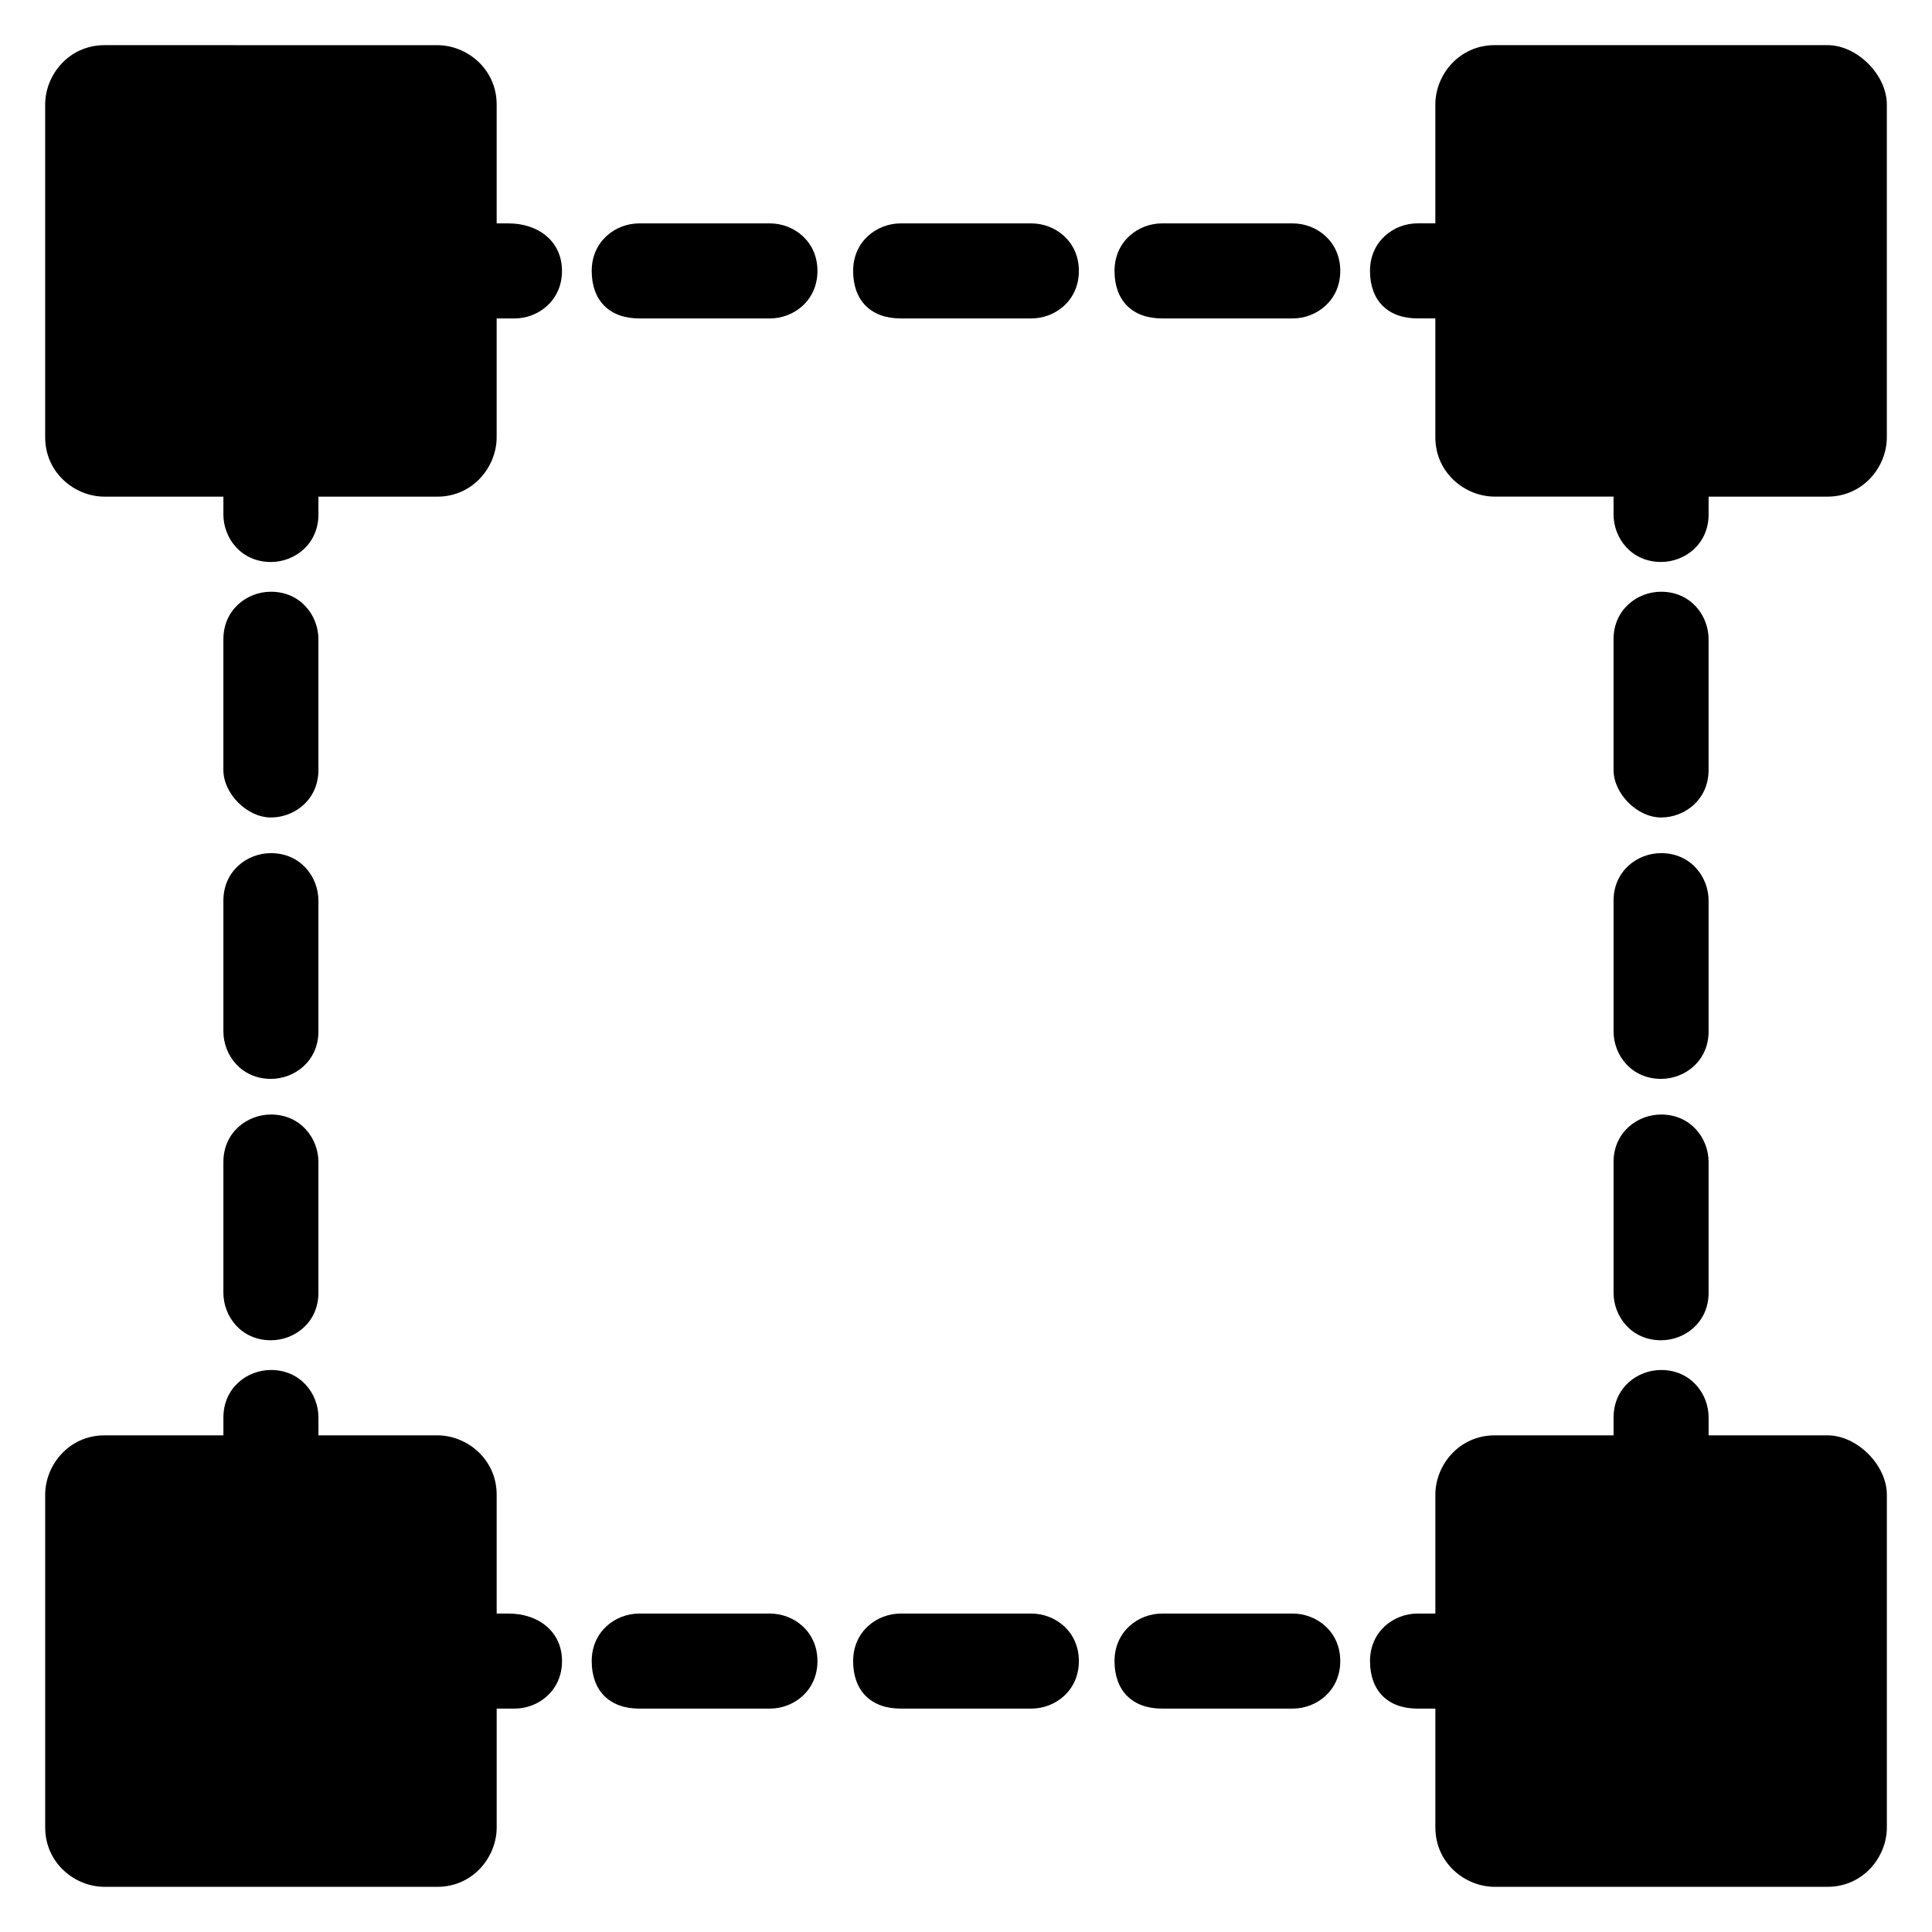
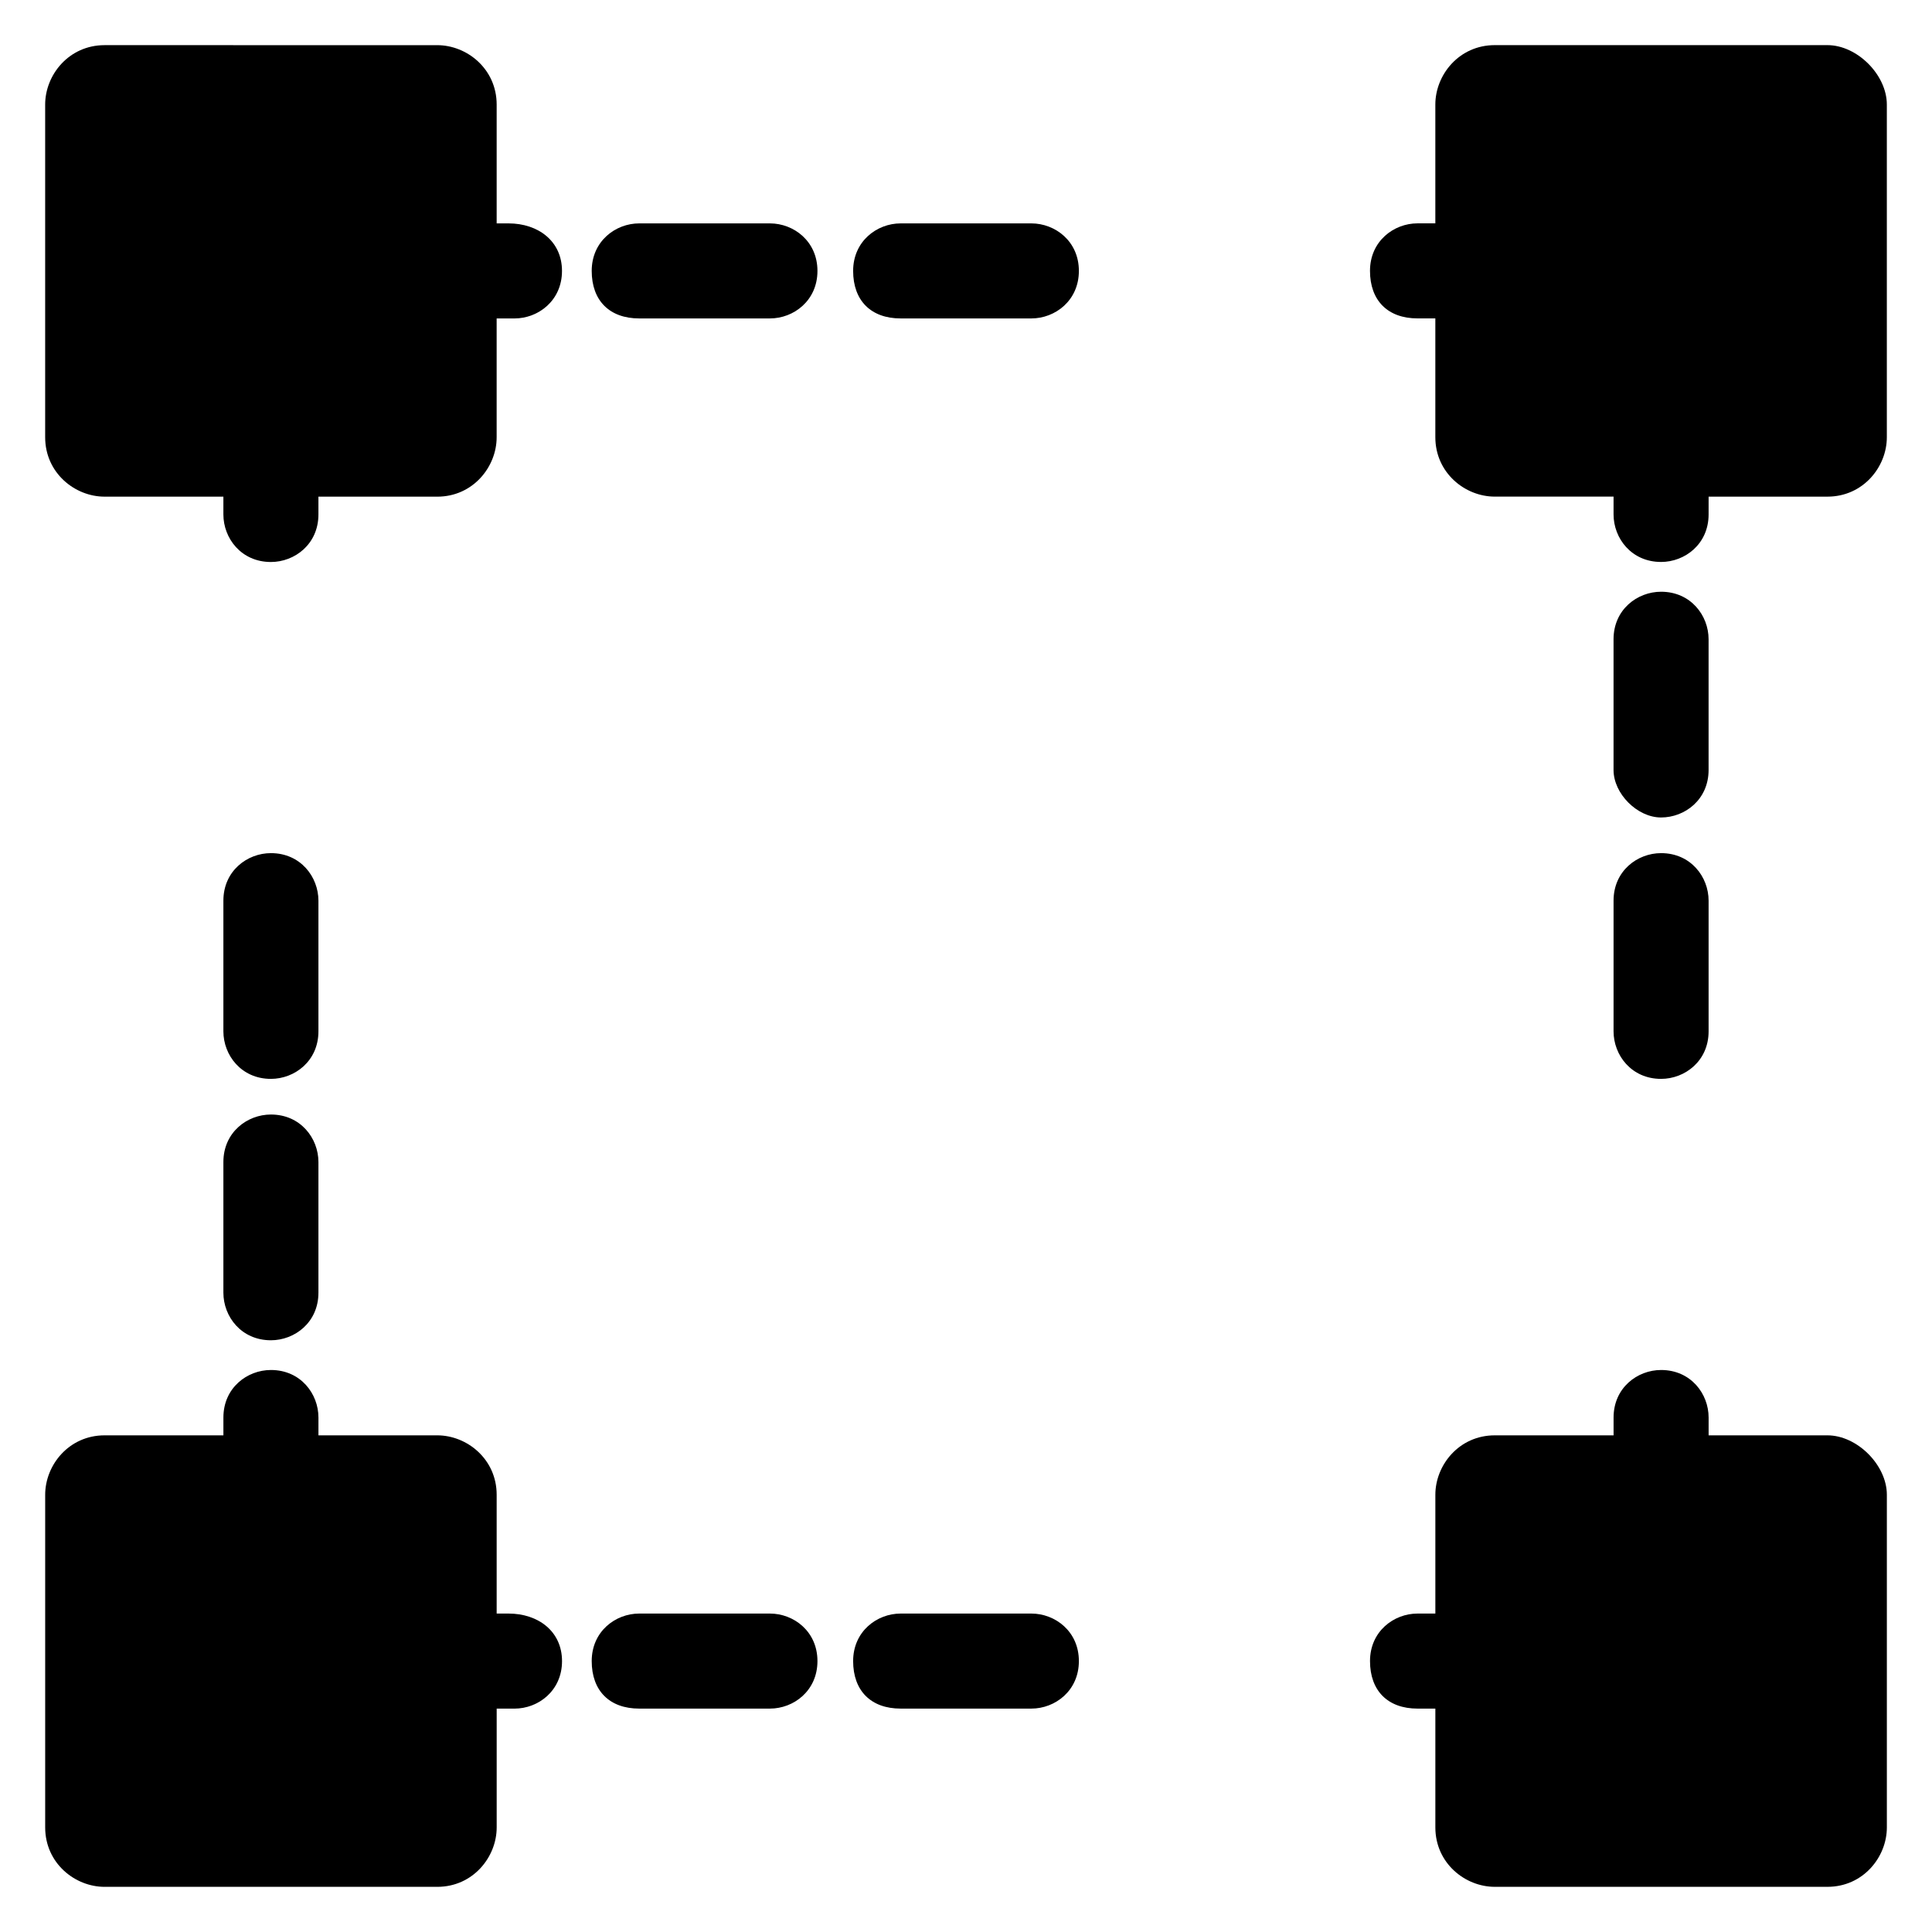
<svg xmlns="http://www.w3.org/2000/svg" fill="#000000" width="800px" height="800px" version="1.1" viewBox="144 144 512 512">
  <g>
    <path d="m628.29 524.38h-31.488v-4.723c0-6.297-4.723-12.594-12.594-12.594-6.297 0-12.594 4.723-12.594 12.594v4.723h-31.488c-9.445 0-15.742 7.871-15.742 15.742v31.488h-4.723c-6.297 0-12.594 4.723-12.594 12.594 0 7.871 4.723 12.594 12.594 12.594h4.723v31.488c0 9.445 7.871 15.742 15.742 15.742h88.168c9.445 0 15.742-7.871 15.742-15.742v-88.168c-0.004-7.863-7.875-15.738-15.746-15.738z" />
-     <path d="m486.59 203.2h-34.637c-6.297 0-12.594 4.723-12.594 12.594 0 7.871 4.723 12.594 12.594 12.594h34.637c6.297 0 12.594-4.723 12.594-12.594 0.004-7.871-6.297-12.594-12.594-12.594z" />
    <path d="m348.04 203.2h-34.637c-6.297 0-12.594 4.723-12.594 12.594 0 7.871 4.723 12.594 12.594 12.594h34.637c6.297 0 12.594-4.723 12.594-12.594 0-7.871-6.297-12.594-12.594-12.594z" />
    <path d="m417.32 203.2h-34.637c-6.297 0-12.594 4.723-12.594 12.594 0 7.871 4.723 12.594 12.594 12.594h34.637c6.297 0 12.594-4.723 12.594-12.594 0.004-7.871-6.297-12.594-12.594-12.594z" />
    <path d="m278.77 203.2h-3.148v-31.488c0-9.445-7.871-15.742-15.742-15.742l-88.168-0.004c-9.445 0-15.742 7.871-15.742 15.742v88.168c0 9.445 7.871 15.742 15.742 15.742h31.488v4.723c0 6.297 4.723 12.594 12.594 12.594 6.297 0 12.594-4.723 12.594-12.594v-4.719h31.488c9.445 0 15.742-7.871 15.742-15.742v-31.488h4.723c6.297 0 12.594-4.723 12.594-12.594 0.004-7.875-6.293-12.598-14.164-12.598z" />
    <path d="m348.04 571.61h-34.637c-6.297 0-12.594 4.723-12.594 12.594s4.723 12.594 12.594 12.594h34.637c6.297 0 12.594-4.723 12.594-12.594s-6.297-12.594-12.594-12.594z" />
    <path d="m417.32 571.61h-34.637c-6.297 0-12.594 4.723-12.594 12.594s4.723 12.594 12.594 12.594h34.637c6.297 0 12.594-4.723 12.594-12.594 0.004-7.871-6.297-12.594-12.594-12.594z" />
-     <path d="m486.59 571.61h-34.637c-6.297 0-12.594 4.723-12.594 12.594s4.723 12.594 12.594 12.594h34.637c6.297 0 12.594-4.723 12.594-12.594 0.004-7.871-6.297-12.594-12.594-12.594z" />
    <path d="m278.77 571.61h-3.148v-31.488c0-9.445-7.871-15.742-15.742-15.742h-31.488v-4.723c0-6.297-4.723-12.594-12.594-12.594-6.297 0-12.594 4.723-12.594 12.594v4.723h-31.488c-9.445 0-15.742 7.871-15.742 15.742v88.168c0 9.445 7.871 15.742 15.742 15.742h88.168c9.445 0 15.742-7.871 15.742-15.742v-31.488h4.723c6.297 0 12.594-4.723 12.594-12.594-0.004-7.875-6.301-12.598-14.172-12.598z" />
-     <path d="m571.61 486.59c0 6.297 4.723 12.594 12.594 12.594 6.297 0 12.594-4.723 12.594-12.594v-34.637c0-6.297-4.723-12.594-12.594-12.594-6.297 0-12.594 4.723-12.594 12.594z" />
    <path d="m584.2 360.64c6.297 0 12.594-4.723 12.594-12.594v-34.637c0-6.297-4.723-12.594-12.594-12.594-6.297 0-12.594 4.723-12.594 12.594v34.637c0 6.297 6.297 12.594 12.594 12.594z" />
    <path d="m571.61 417.32c0 6.297 4.723 12.594 12.594 12.594 6.297 0 12.594-4.723 12.594-12.594v-34.637c0-6.297-4.723-12.594-12.594-12.594-6.297 0-12.594 4.723-12.594 12.594z" />
    <path d="m203.2 417.32c0 6.297 4.723 12.594 12.594 12.594 6.297 0 12.594-4.723 12.594-12.594v-34.637c0-6.297-4.723-12.594-12.594-12.594-6.297 0-12.594 4.723-12.594 12.594z" />
-     <path d="m215.79 360.64c6.297 0 12.594-4.723 12.594-12.594v-34.637c0-6.297-4.723-12.594-12.594-12.594-6.297 0-12.594 4.723-12.594 12.594v34.637c0 6.297 6.297 12.594 12.594 12.594z" />
    <path d="m203.2 486.59c0 6.297 4.723 12.594 12.594 12.594 6.297 0 12.594-4.723 12.594-12.594v-34.637c0-6.297-4.723-12.594-12.594-12.594-6.297 0-12.594 4.723-12.594 12.594z" />
    <path d="m628.29 155.96h-88.168c-9.445 0-15.742 7.871-15.742 15.742v31.488h-4.723c-6.297 0-12.594 4.723-12.594 12.594 0 7.871 4.723 12.594 12.594 12.594h4.723v31.488c0 9.445 7.871 15.742 15.742 15.742h31.488v4.723c0 6.297 4.723 12.594 12.594 12.594 6.297 0 12.594-4.723 12.594-12.594l0.004-4.715h31.488c9.445 0 15.742-7.871 15.742-15.742v-88.168c0-7.875-7.871-15.746-15.742-15.746z" />
  </g>
</svg>